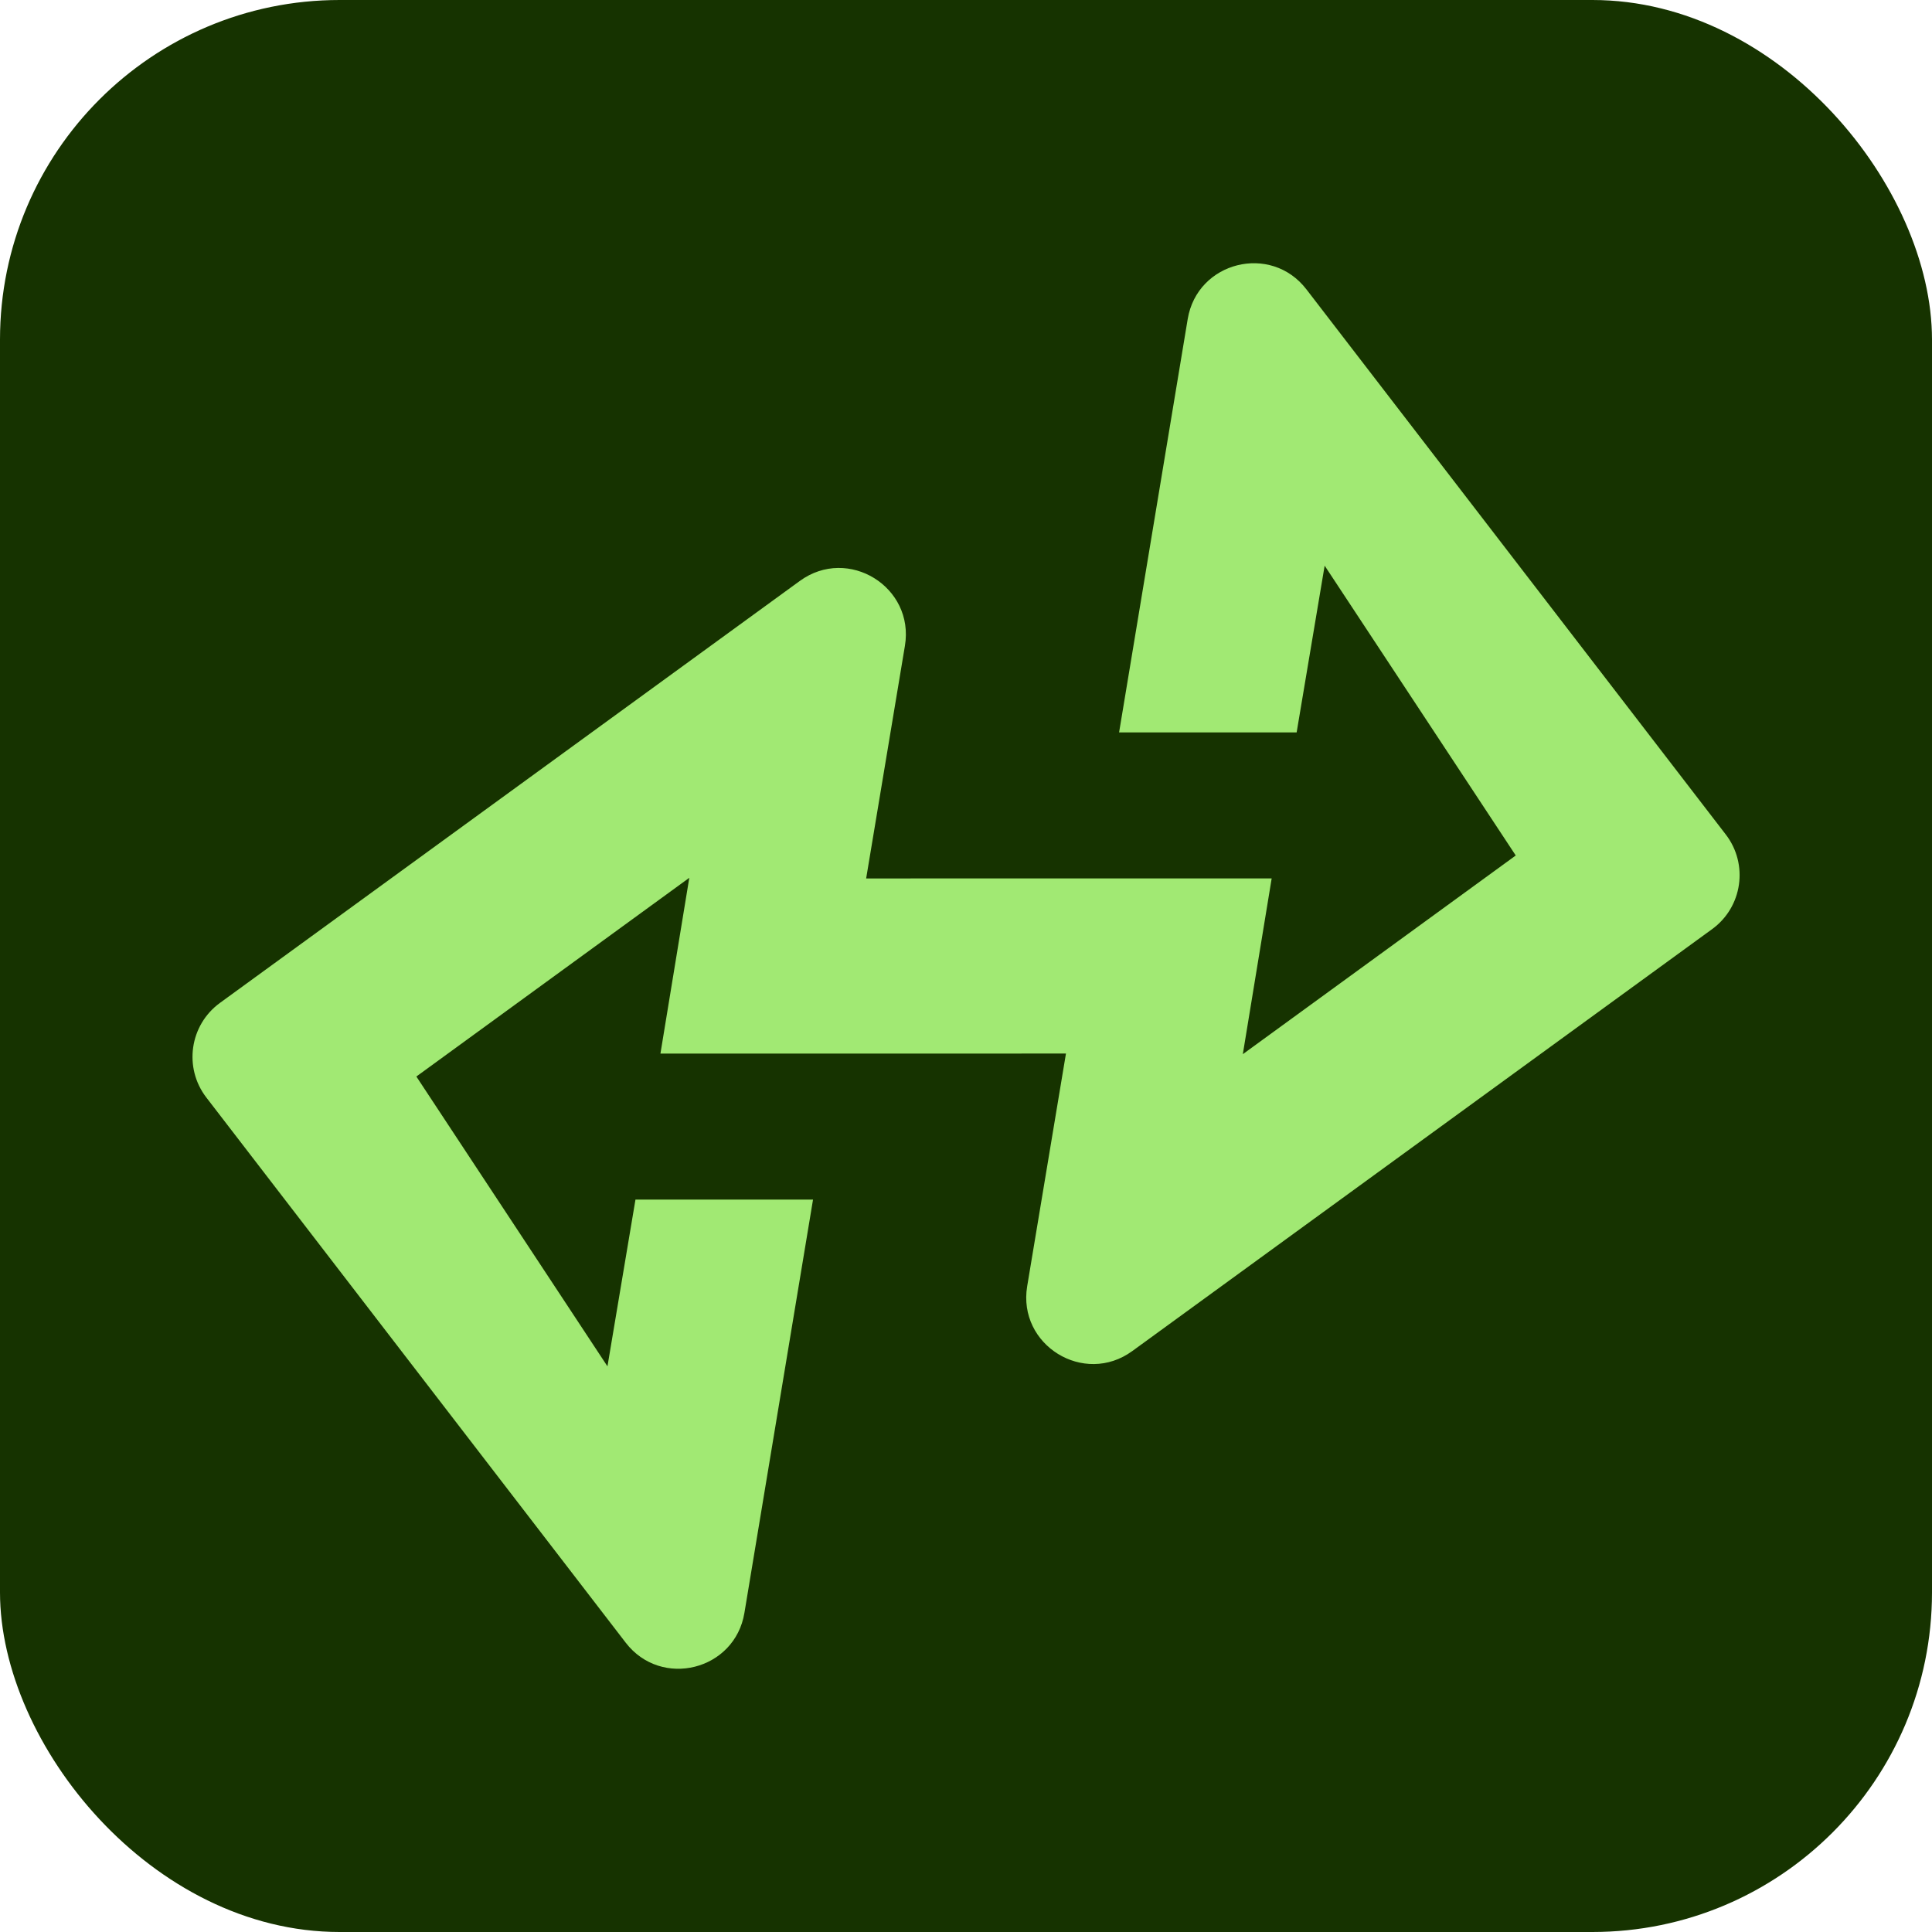
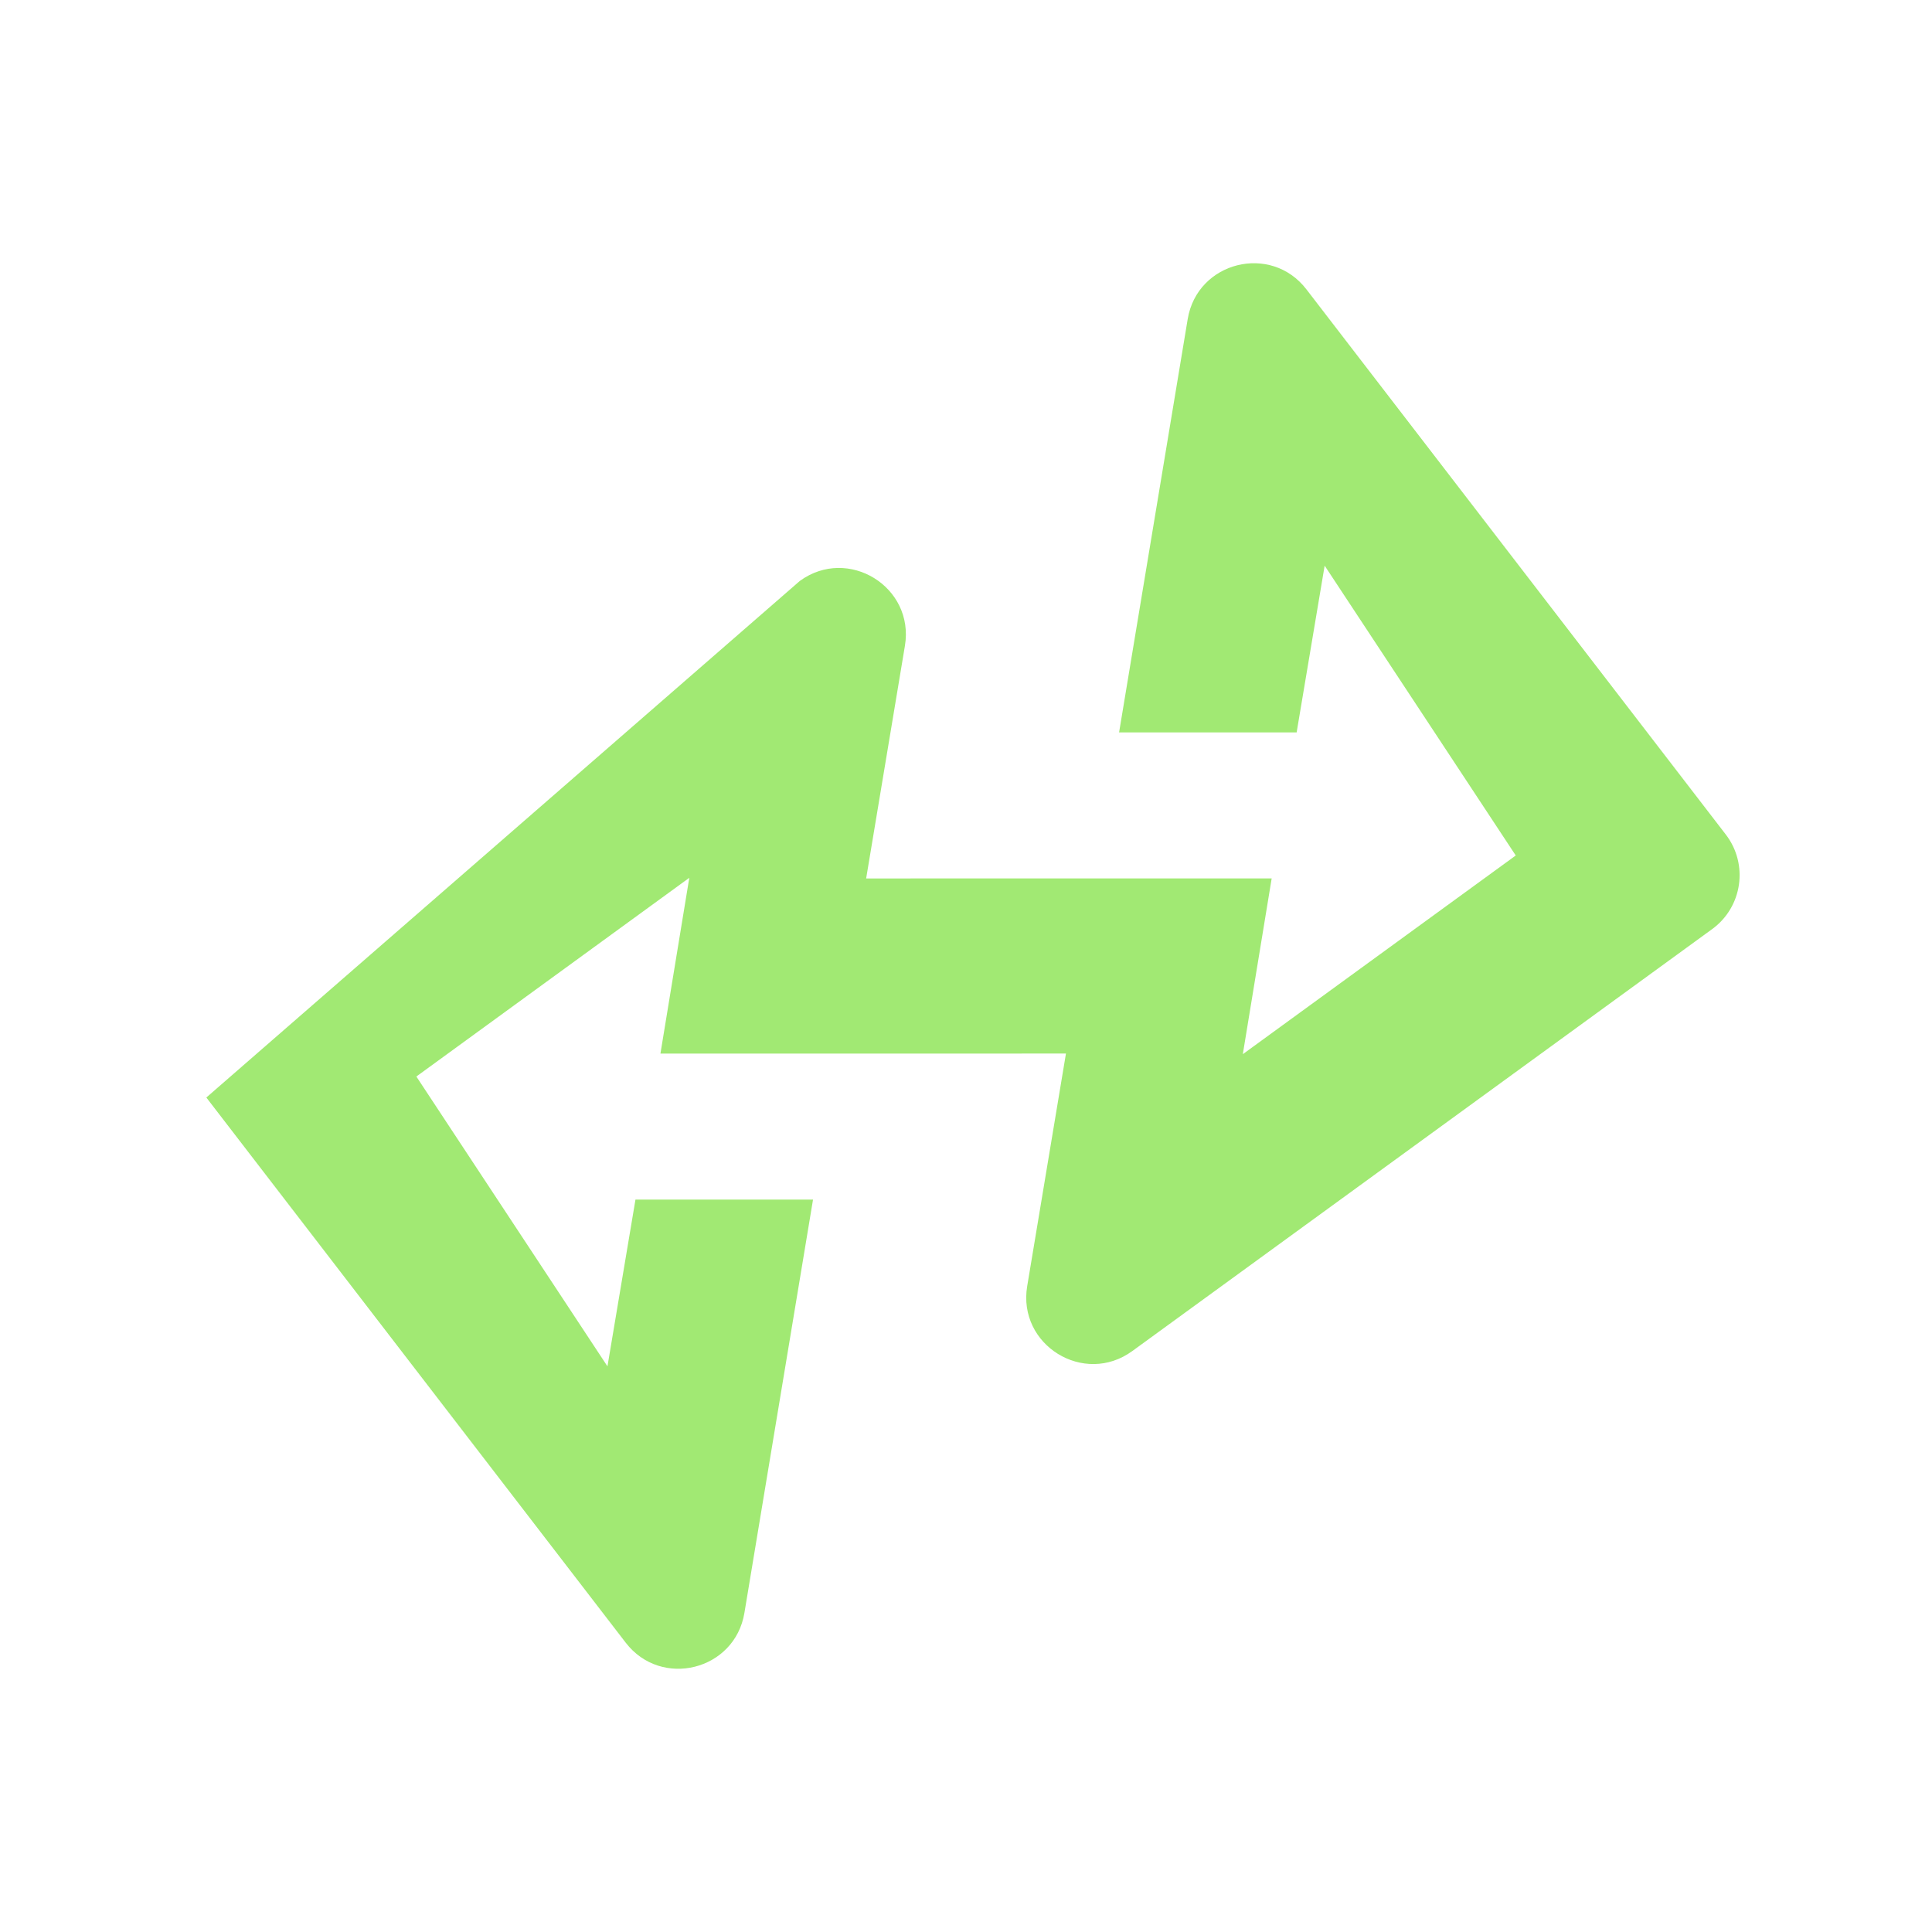
<svg xmlns="http://www.w3.org/2000/svg" width="512" height="512" viewBox="0 0 512 512" fill="none">
-   <rect width="512" height="512" rx="90" fill="#163300" />
-   <path d="M314.753 84.559C317.284 69.311 336.784 64.423 346.208 76.674L457.347 221.148C463.413 229.034 461.781 240.37 453.736 246.224L300.06 358.051C287.263 367.363 269.616 356.46 272.217 340.849L282.491 279.194H270.72V279.216H175.022L182.669 232.631L110.339 285.288L160.983 362.092L168.405 317.908H215.459L197.276 427.441C194.745 442.689 175.245 447.577 165.821 435.326L54.682 290.852C48.616 282.966 50.248 271.63 58.293 265.776L211.969 153.949C224.766 144.637 242.413 155.54 239.812 171.151L229.538 232.806H241.309V232.784H337.007L329.36 279.369L401.69 226.712L351.046 149.908L343.624 194.092H296.57L314.753 84.559Z" fill="#A1E973" />
+   <path d="M314.753 84.559C317.284 69.311 336.784 64.423 346.208 76.674L457.347 221.148C463.413 229.034 461.781 240.37 453.736 246.224L300.06 358.051C287.263 367.363 269.616 356.46 272.217 340.849L282.491 279.194H270.72V279.216H175.022L182.669 232.631L110.339 285.288L160.983 362.092L168.405 317.908H215.459L197.276 427.441C194.745 442.689 175.245 447.577 165.821 435.326L54.682 290.852L211.969 153.949C224.766 144.637 242.413 155.54 239.812 171.151L229.538 232.806H241.309V232.784H337.007L329.36 279.369L401.69 226.712L351.046 149.908L343.624 194.092H296.57L314.753 84.559Z" fill="#A1E973" />
</svg>